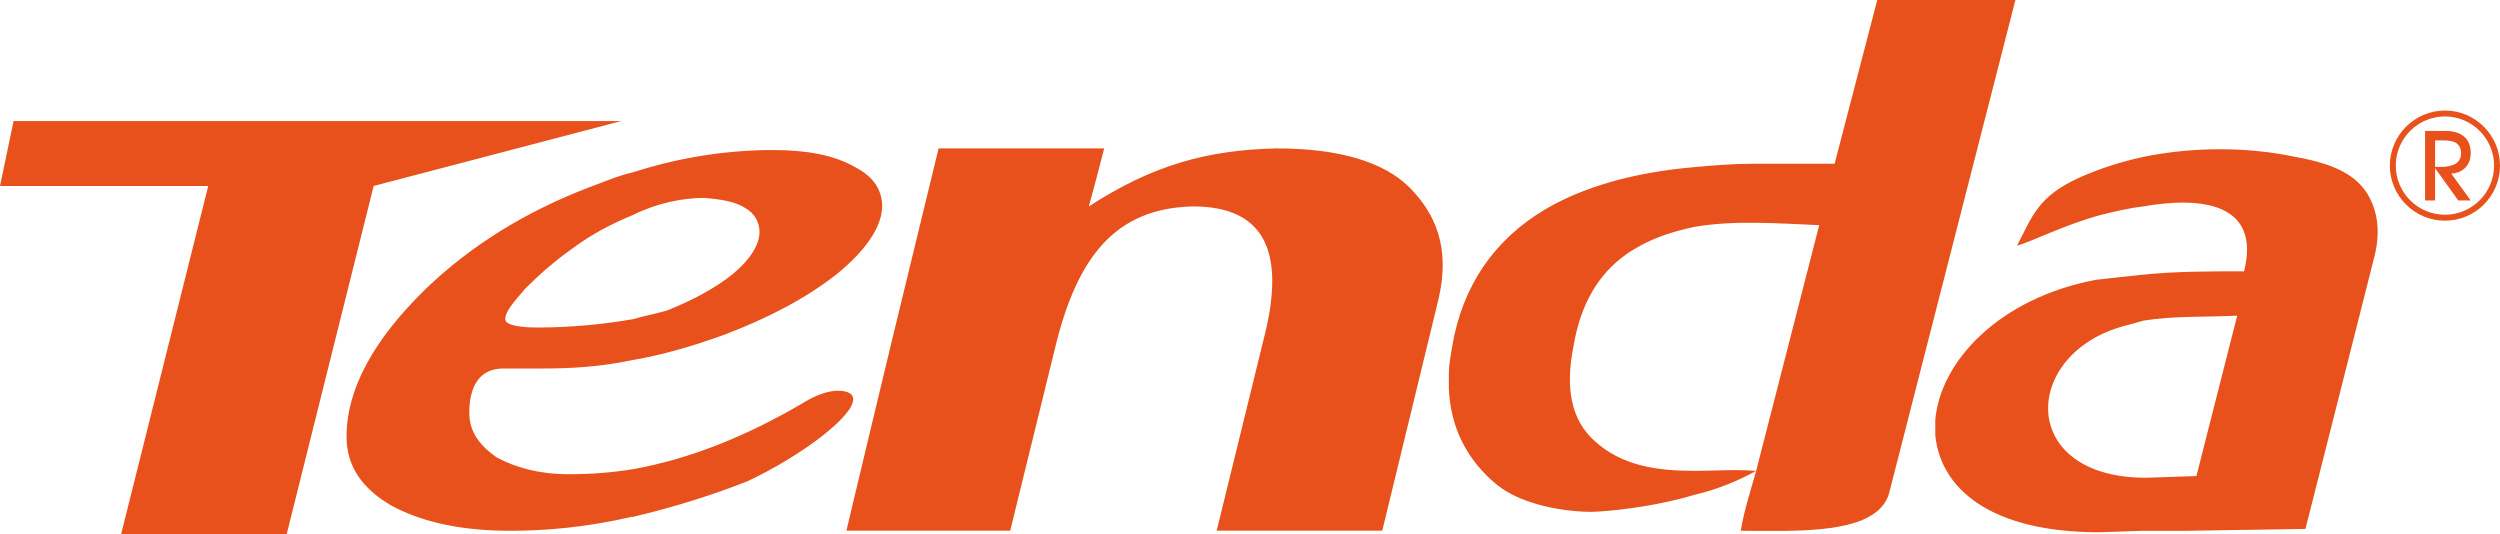
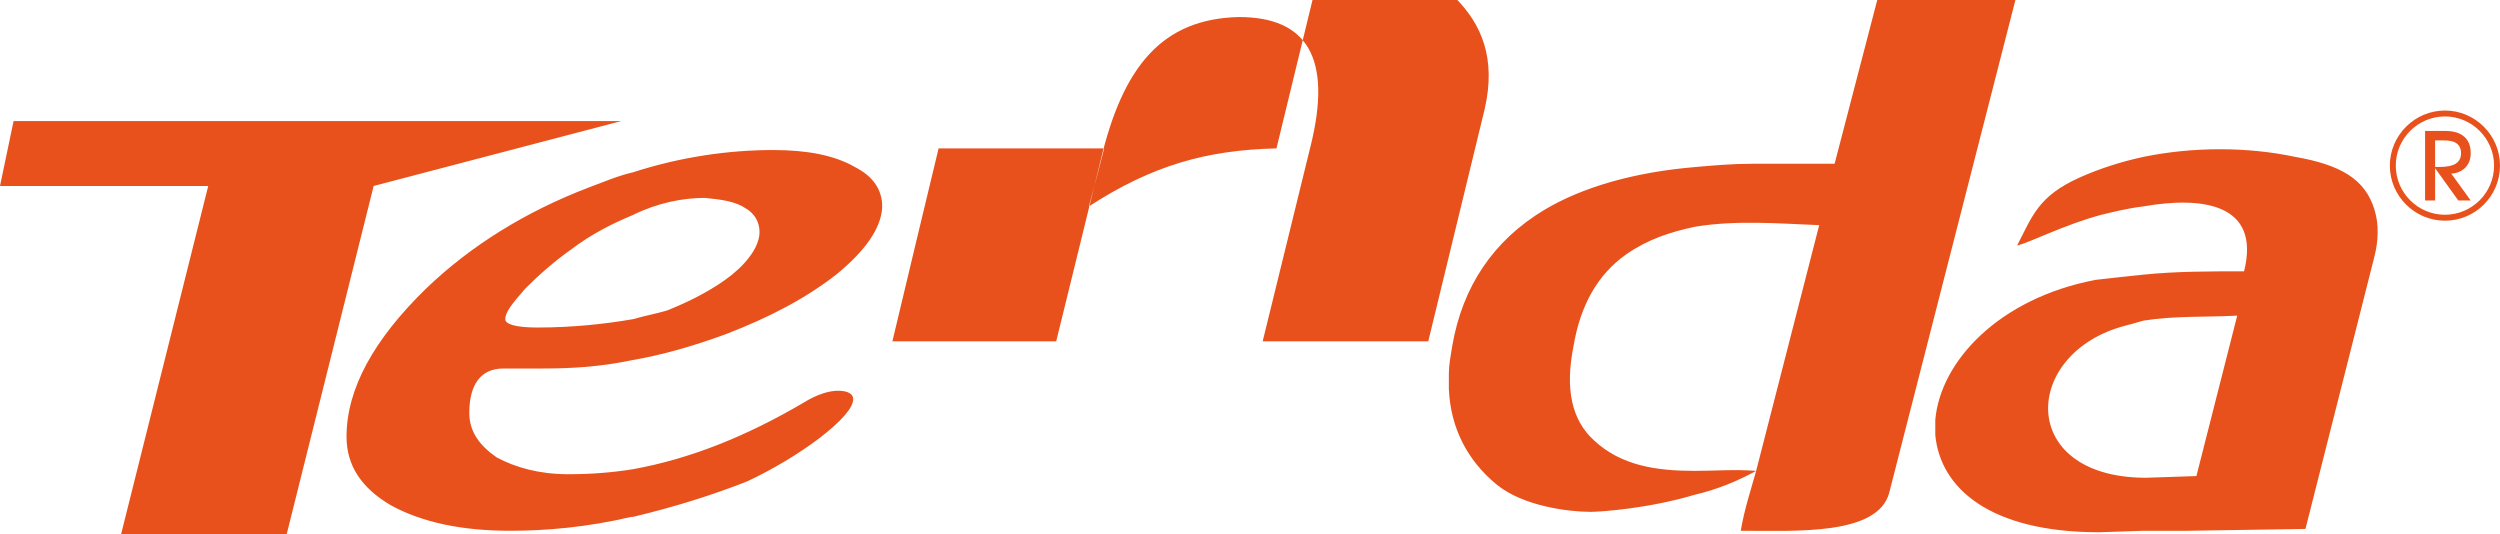
<svg xmlns="http://www.w3.org/2000/svg" xmlns:ns1="http://sodipodi.sourceforge.net/DTD/sodipodi-0.dtd" xmlns:ns2="http://www.inkscape.org/namespaces/inkscape" viewBox="0 0 500 106.766" width="500" height="106.812" version="1.1" id="svg1" ns1:docname="tenda-2.svg" ns2:version="1.4 (86a8ad7, 2024-10-11)">
  <defs id="defs1" />
  <ns1:namedview id="namedview1" pagecolor="#ffffff" bordercolor="#000000" borderopacity="0.25" ns2:showpageshadow="2" ns2:pageopacity="0.0" ns2:pagecheckerboard="0" ns2:deskcolor="#d1d1d1" ns2:zoom="2.0059205" ns2:cx="269.70161" ns2:cy="72.535277" ns2:window-width="1920" ns2:window-height="1001" ns2:window-x="-9" ns2:window-y="-9" ns2:window-maximized="1" ns2:current-layer="svg1" />
-   <path clip-rule="evenodd" d="m 255.292,29.659 c -14.004,0.316 -24.902,3.42 -37.526,11.604 1.022,-3.772 2.046,-7.512 3.072,-11.604 h -33.12 l -9.2,37.876 c -3.104,12.978 -6.172,25.604 -9.24,38.582 h 32.762 l 8.888,-36.184 c 4.44,-18.76 12.272,-28.32 27.644,-28.672 13.648,0 18.762,8.182 14.318,25.92 l -9.556,38.936 h 33.118 l 11.282,-46.446 c 2.362,-10.228 -0.706,-17.034 -5.816,-22.182 -5.116,-5.114 -14.004,-7.83 -26.626,-7.83 z m 233.692,-7.576 c -6.046,0 -11.016,4.97 -11.016,11.016 0,6.082 4.97,11.016 11.016,11.016 6.082,0 11.016,-4.932 11.016,-11.016 0,-6.046 -4.934,-11.016 -11.016,-11.016 z m 0,20.844 c -5.416,0 -9.828,-4.414 -9.828,-9.83 0,-5.416 4.414,-9.83 9.828,-9.83 5.416,0 9.83,4.414 9.83,9.83 0,5.416 -4.414,9.83 -9.83,9.83 z m 5.156,-12.276 c 0,-1.446 -0.408,-2.596 -1.298,-3.338 -0.89,-0.778 -2.152,-1.15 -3.82,-1.15 h -4.006 v 13.908 h 2.004 v -6.454 l 4.636,6.454 h 2.486 l -3.894,-5.378 c 1.112,-0.038 2.078,-0.446 2.818,-1.186 0.74,-0.778 1.074,-1.744 1.074,-2.856 z m -2.968,2.04 c -0.704,0.446 -1.706,0.668 -3.116,0.668 h -1.038 v -5.304 h 1.52 c 1.262,0 2.188,0.148 2.782,0.594 0.556,0.408 0.89,1.076 0.89,1.966 0,0.964 -0.37,1.63 -1.038,2.076 z m -32.12,-1.336 c -9.57,-2.04 -20.474,-2.04 -30.378,0 -4.784,1.038 -8.864,2.41 -12.648,4.08 -8.494,3.784 -9.57,7.864 -12.61,13.65 2.744,-0.668 9.236,-4.08 16.728,-6.12 2.744,-0.668 5.452,-1.336 8.53,-1.706 11.61,-2.04 23.552,-0.668 20.14,12.982 -6.824,0 -13.686,0 -20.14,0.668 -3.412,0.37 -6.49,0.668 -9.532,1.038 -19.472,3.71 -31.082,16.394 -32.084,28.004 v 3.042 c 1.002,10.608 10.904,19.436 32.752,19.436 l 8.864,-0.296 h 8.864 l 23.552,-0.37 13.79,-54.462 c 0.776,-3.064 0.948,-6.316 0.032,-9.342 -1.852,-6.138 -6.738,-9 -15.86,-10.604 z m -19.77,63.834 -9.94,0.334 h -0.668 c -25.258,-0.334 -24.258,-24.924 -3.746,-30.378 1.372,-0.334 2.374,-0.668 3.746,-1.038 6.158,-1.002 12.276,-0.668 18.768,-1.002 z m -315.04,-70.996 H 2.716 L 0,37.171 H 41.648 L 24.226,106.789 H 57.344 L 74.73,37.171 Z M 375.45,-0.023 366.92,32.729 h -16.432 c -4.08,0 -7.826,0.334 -11.572,0.668 -12.276,1.038 -22.552,4.08 -30.006,8.53 -10.274,6.156 -16.432,15.392 -18.472,27.298 -0.334,2.078 -0.668,3.784 -0.668,5.49 v 3.042 c 0.334,7.864 3.746,14.354 9.57,19.138 5.416,4.414 14.65,5.452 18.768,5.452 2.04,0 11.61,-0.668 20.808,-3.412 4.45,-1.038 8.53,-2.708 12.314,-4.784 -4.154,-0.334 -8.234,0 -12.314,0 -7.53,0 -14.688,-1.002 -20.14,-6.12 -4.45,-4.08 -5.786,-10.274 -4.08,-18.804 1.372,-8.16 4.784,-14.316 10.57,-18.398 4.45,-3.078 8.864,-4.45 13.65,-5.49 8.16,-1.372 16.69,-0.668 24.924,-0.334 l -12.61,49.144 c -1.038,3.746 -2.41,7.864 -3.078,11.98 10.904,0 27.298,1.002 29.672,-7.53 L 403.082,-0.023 Z M 167.594,78.127 c -1.744,0 -4.118,0.668 -6.862,2.374 -11.608,6.824 -22.848,11.276 -34.122,13.316 -4.414,0.704 -8.494,1.002 -12.944,1.002 -5.824,0 -10.57,-1.336 -14.354,-3.376 -3.412,-2.374 -5.452,-5.156 -5.452,-8.864 0,-5.824 2.374,-8.902 6.824,-8.902 h 7.864 c 5.786,0 11.61,-0.334 18.064,-1.706 5.824,-1.002 11.944,-2.744 18.434,-5.118 8.902,-3.412 16.06,-7.196 22.18,-11.944 5.824,-4.748 8.902,-9.198 9.198,-13.278 v -1.038 c -0.296,-3.116 -2.04,-5.452 -5.416,-7.196 -4.118,-2.374 -9.57,-3.412 -16.394,-3.412 -8.902,0 -18.472,1.372 -28.004,4.45 -3.078,0.704 -6.156,2.04 -8.864,3.042 -12.61,4.822 -23.552,11.61 -32.454,20.14 -10.57,10.274 -15.986,20.14 -15.986,29.71 0,5.824 3.042,10.274 8.828,13.686 6.156,3.376 14.02,5.118 23.924,5.118 7.158,0 15.356,-0.704 24.22,-2.782 h 0.334 c 8.532,-2.04 16.024,-4.414 22.886,-7.122 5.118,-2.41 10.238,-5.49 14.316,-8.568 4.45,-3.412 6.824,-6.12 6.824,-7.864 0,-1 -1.004,-1.668 -3.044,-1.668 z m -62.46,-20.512 c 2.708,-2.708 5.786,-5.416 9.198,-7.826 4.08,-3.078 8.198,-5.118 12.276,-6.824 4.784,-2.374 9.904,-3.412 14.354,-3.412 3.412,0.334 6.12,0.704 8.16,2.078 1.744,1.002 2.782,2.708 2.782,4.748 0,2.41 -1.744,5.452 -5.49,8.53 -3.412,2.708 -7.864,5.118 -12.982,7.158 -2.374,0.704 -4.414,1.038 -6.824,1.744 -5.786,1.002 -12.276,1.67 -19.102,1.67 -4.414,0 -6.454,-0.668 -6.454,-1.67 0,-1.374 1.338,-3.08 4.082,-6.196 z" fill="#e8511b" fill-rule="evenodd" id="path1" style="stroke-width:1" />
+   <path clip-rule="evenodd" d="m 255.292,29.659 c -14.004,0.316 -24.902,3.42 -37.526,11.604 1.022,-3.772 2.046,-7.512 3.072,-11.604 h -33.12 c -3.104,12.978 -6.172,25.604 -9.24,38.582 h 32.762 l 8.888,-36.184 c 4.44,-18.76 12.272,-28.32 27.644,-28.672 13.648,0 18.762,8.182 14.318,25.92 l -9.556,38.936 h 33.118 l 11.282,-46.446 c 2.362,-10.228 -0.706,-17.034 -5.816,-22.182 -5.116,-5.114 -14.004,-7.83 -26.626,-7.83 z m 233.692,-7.576 c -6.046,0 -11.016,4.97 -11.016,11.016 0,6.082 4.97,11.016 11.016,11.016 6.082,0 11.016,-4.932 11.016,-11.016 0,-6.046 -4.934,-11.016 -11.016,-11.016 z m 0,20.844 c -5.416,0 -9.828,-4.414 -9.828,-9.83 0,-5.416 4.414,-9.83 9.828,-9.83 5.416,0 9.83,4.414 9.83,9.83 0,5.416 -4.414,9.83 -9.83,9.83 z m 5.156,-12.276 c 0,-1.446 -0.408,-2.596 -1.298,-3.338 -0.89,-0.778 -2.152,-1.15 -3.82,-1.15 h -4.006 v 13.908 h 2.004 v -6.454 l 4.636,6.454 h 2.486 l -3.894,-5.378 c 1.112,-0.038 2.078,-0.446 2.818,-1.186 0.74,-0.778 1.074,-1.744 1.074,-2.856 z m -2.968,2.04 c -0.704,0.446 -1.706,0.668 -3.116,0.668 h -1.038 v -5.304 h 1.52 c 1.262,0 2.188,0.148 2.782,0.594 0.556,0.408 0.89,1.076 0.89,1.966 0,0.964 -0.37,1.63 -1.038,2.076 z m -32.12,-1.336 c -9.57,-2.04 -20.474,-2.04 -30.378,0 -4.784,1.038 -8.864,2.41 -12.648,4.08 -8.494,3.784 -9.57,7.864 -12.61,13.65 2.744,-0.668 9.236,-4.08 16.728,-6.12 2.744,-0.668 5.452,-1.336 8.53,-1.706 11.61,-2.04 23.552,-0.668 20.14,12.982 -6.824,0 -13.686,0 -20.14,0.668 -3.412,0.37 -6.49,0.668 -9.532,1.038 -19.472,3.71 -31.082,16.394 -32.084,28.004 v 3.042 c 1.002,10.608 10.904,19.436 32.752,19.436 l 8.864,-0.296 h 8.864 l 23.552,-0.37 13.79,-54.462 c 0.776,-3.064 0.948,-6.316 0.032,-9.342 -1.852,-6.138 -6.738,-9 -15.86,-10.604 z m -19.77,63.834 -9.94,0.334 h -0.668 c -25.258,-0.334 -24.258,-24.924 -3.746,-30.378 1.372,-0.334 2.374,-0.668 3.746,-1.038 6.158,-1.002 12.276,-0.668 18.768,-1.002 z m -315.04,-70.996 H 2.716 L 0,37.171 H 41.648 L 24.226,106.789 H 57.344 L 74.73,37.171 Z M 375.45,-0.023 366.92,32.729 h -16.432 c -4.08,0 -7.826,0.334 -11.572,0.668 -12.276,1.038 -22.552,4.08 -30.006,8.53 -10.274,6.156 -16.432,15.392 -18.472,27.298 -0.334,2.078 -0.668,3.784 -0.668,5.49 v 3.042 c 0.334,7.864 3.746,14.354 9.57,19.138 5.416,4.414 14.65,5.452 18.768,5.452 2.04,0 11.61,-0.668 20.808,-3.412 4.45,-1.038 8.53,-2.708 12.314,-4.784 -4.154,-0.334 -8.234,0 -12.314,0 -7.53,0 -14.688,-1.002 -20.14,-6.12 -4.45,-4.08 -5.786,-10.274 -4.08,-18.804 1.372,-8.16 4.784,-14.316 10.57,-18.398 4.45,-3.078 8.864,-4.45 13.65,-5.49 8.16,-1.372 16.69,-0.668 24.924,-0.334 l -12.61,49.144 c -1.038,3.746 -2.41,7.864 -3.078,11.98 10.904,0 27.298,1.002 29.672,-7.53 L 403.082,-0.023 Z M 167.594,78.127 c -1.744,0 -4.118,0.668 -6.862,2.374 -11.608,6.824 -22.848,11.276 -34.122,13.316 -4.414,0.704 -8.494,1.002 -12.944,1.002 -5.824,0 -10.57,-1.336 -14.354,-3.376 -3.412,-2.374 -5.452,-5.156 -5.452,-8.864 0,-5.824 2.374,-8.902 6.824,-8.902 h 7.864 c 5.786,0 11.61,-0.334 18.064,-1.706 5.824,-1.002 11.944,-2.744 18.434,-5.118 8.902,-3.412 16.06,-7.196 22.18,-11.944 5.824,-4.748 8.902,-9.198 9.198,-13.278 v -1.038 c -0.296,-3.116 -2.04,-5.452 -5.416,-7.196 -4.118,-2.374 -9.57,-3.412 -16.394,-3.412 -8.902,0 -18.472,1.372 -28.004,4.45 -3.078,0.704 -6.156,2.04 -8.864,3.042 -12.61,4.822 -23.552,11.61 -32.454,20.14 -10.57,10.274 -15.986,20.14 -15.986,29.71 0,5.824 3.042,10.274 8.828,13.686 6.156,3.376 14.02,5.118 23.924,5.118 7.158,0 15.356,-0.704 24.22,-2.782 h 0.334 c 8.532,-2.04 16.024,-4.414 22.886,-7.122 5.118,-2.41 10.238,-5.49 14.316,-8.568 4.45,-3.412 6.824,-6.12 6.824,-7.864 0,-1 -1.004,-1.668 -3.044,-1.668 z m -62.46,-20.512 c 2.708,-2.708 5.786,-5.416 9.198,-7.826 4.08,-3.078 8.198,-5.118 12.276,-6.824 4.784,-2.374 9.904,-3.412 14.354,-3.412 3.412,0.334 6.12,0.704 8.16,2.078 1.744,1.002 2.782,2.708 2.782,4.748 0,2.41 -1.744,5.452 -5.49,8.53 -3.412,2.708 -7.864,5.118 -12.982,7.158 -2.374,0.704 -4.414,1.038 -6.824,1.744 -5.786,1.002 -12.276,1.67 -19.102,1.67 -4.414,0 -6.454,-0.668 -6.454,-1.67 0,-1.374 1.338,-3.08 4.082,-6.196 z" fill="#e8511b" fill-rule="evenodd" id="path1" style="stroke-width:1" />
</svg>